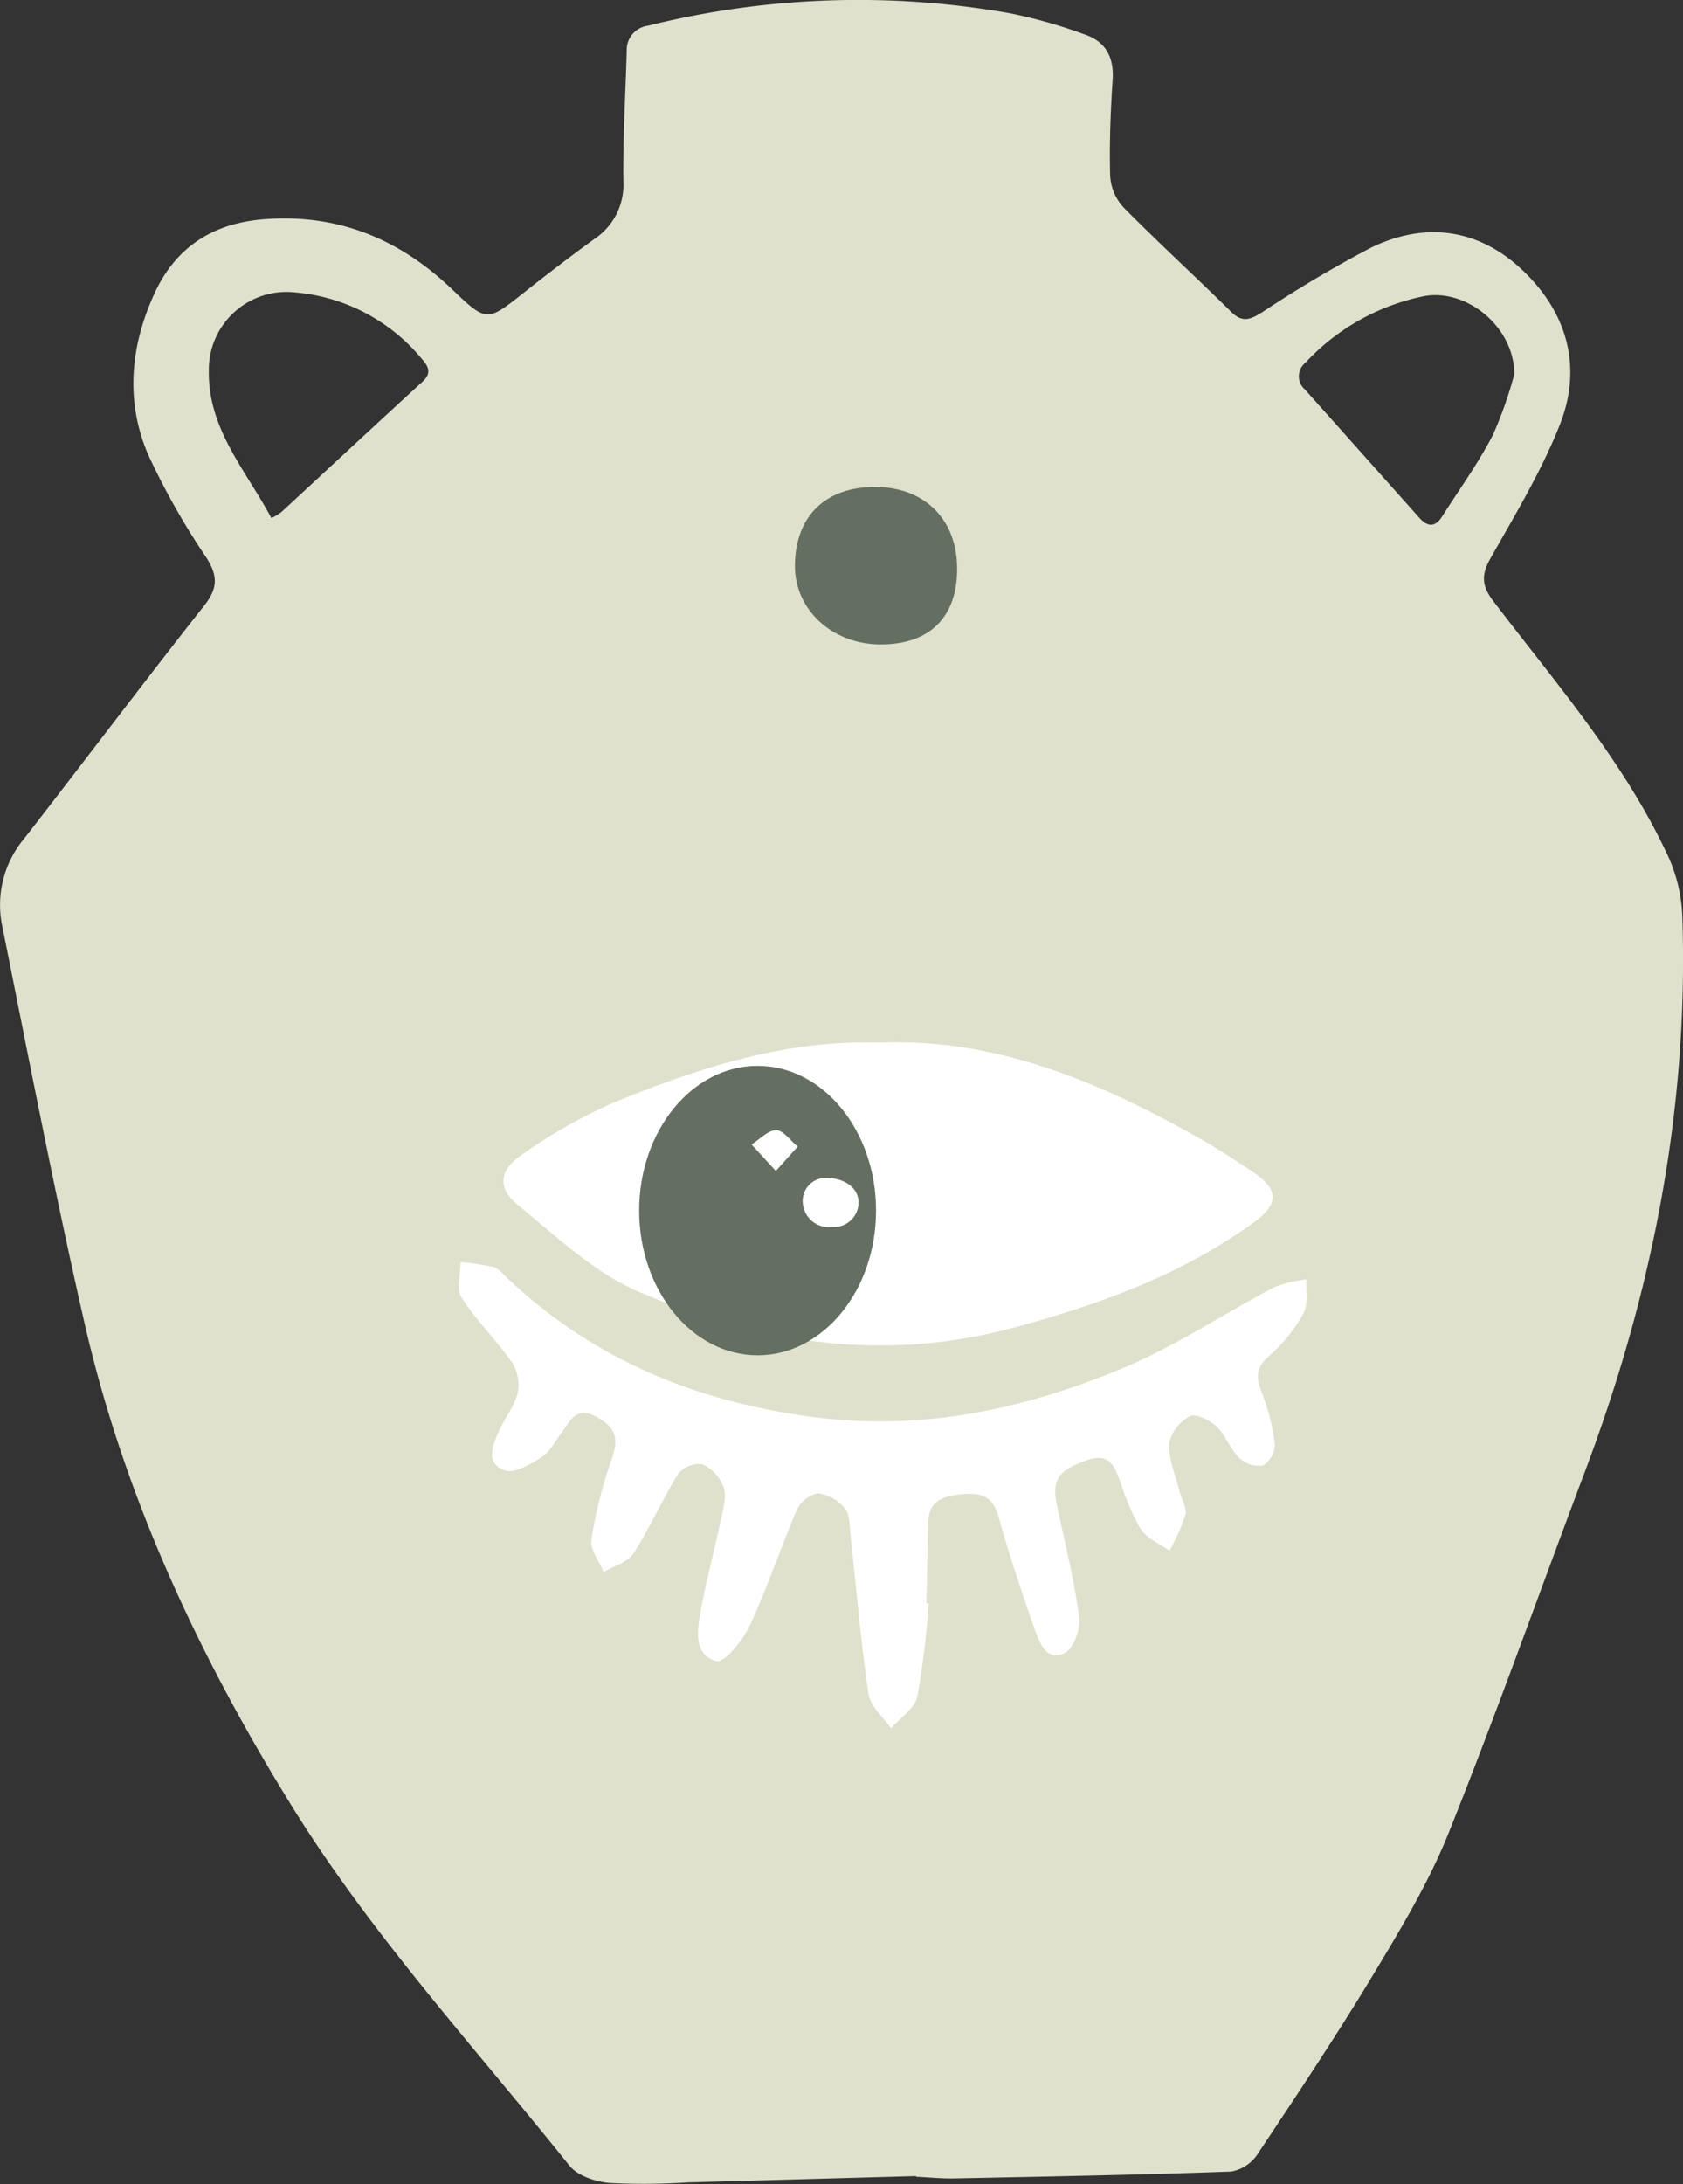
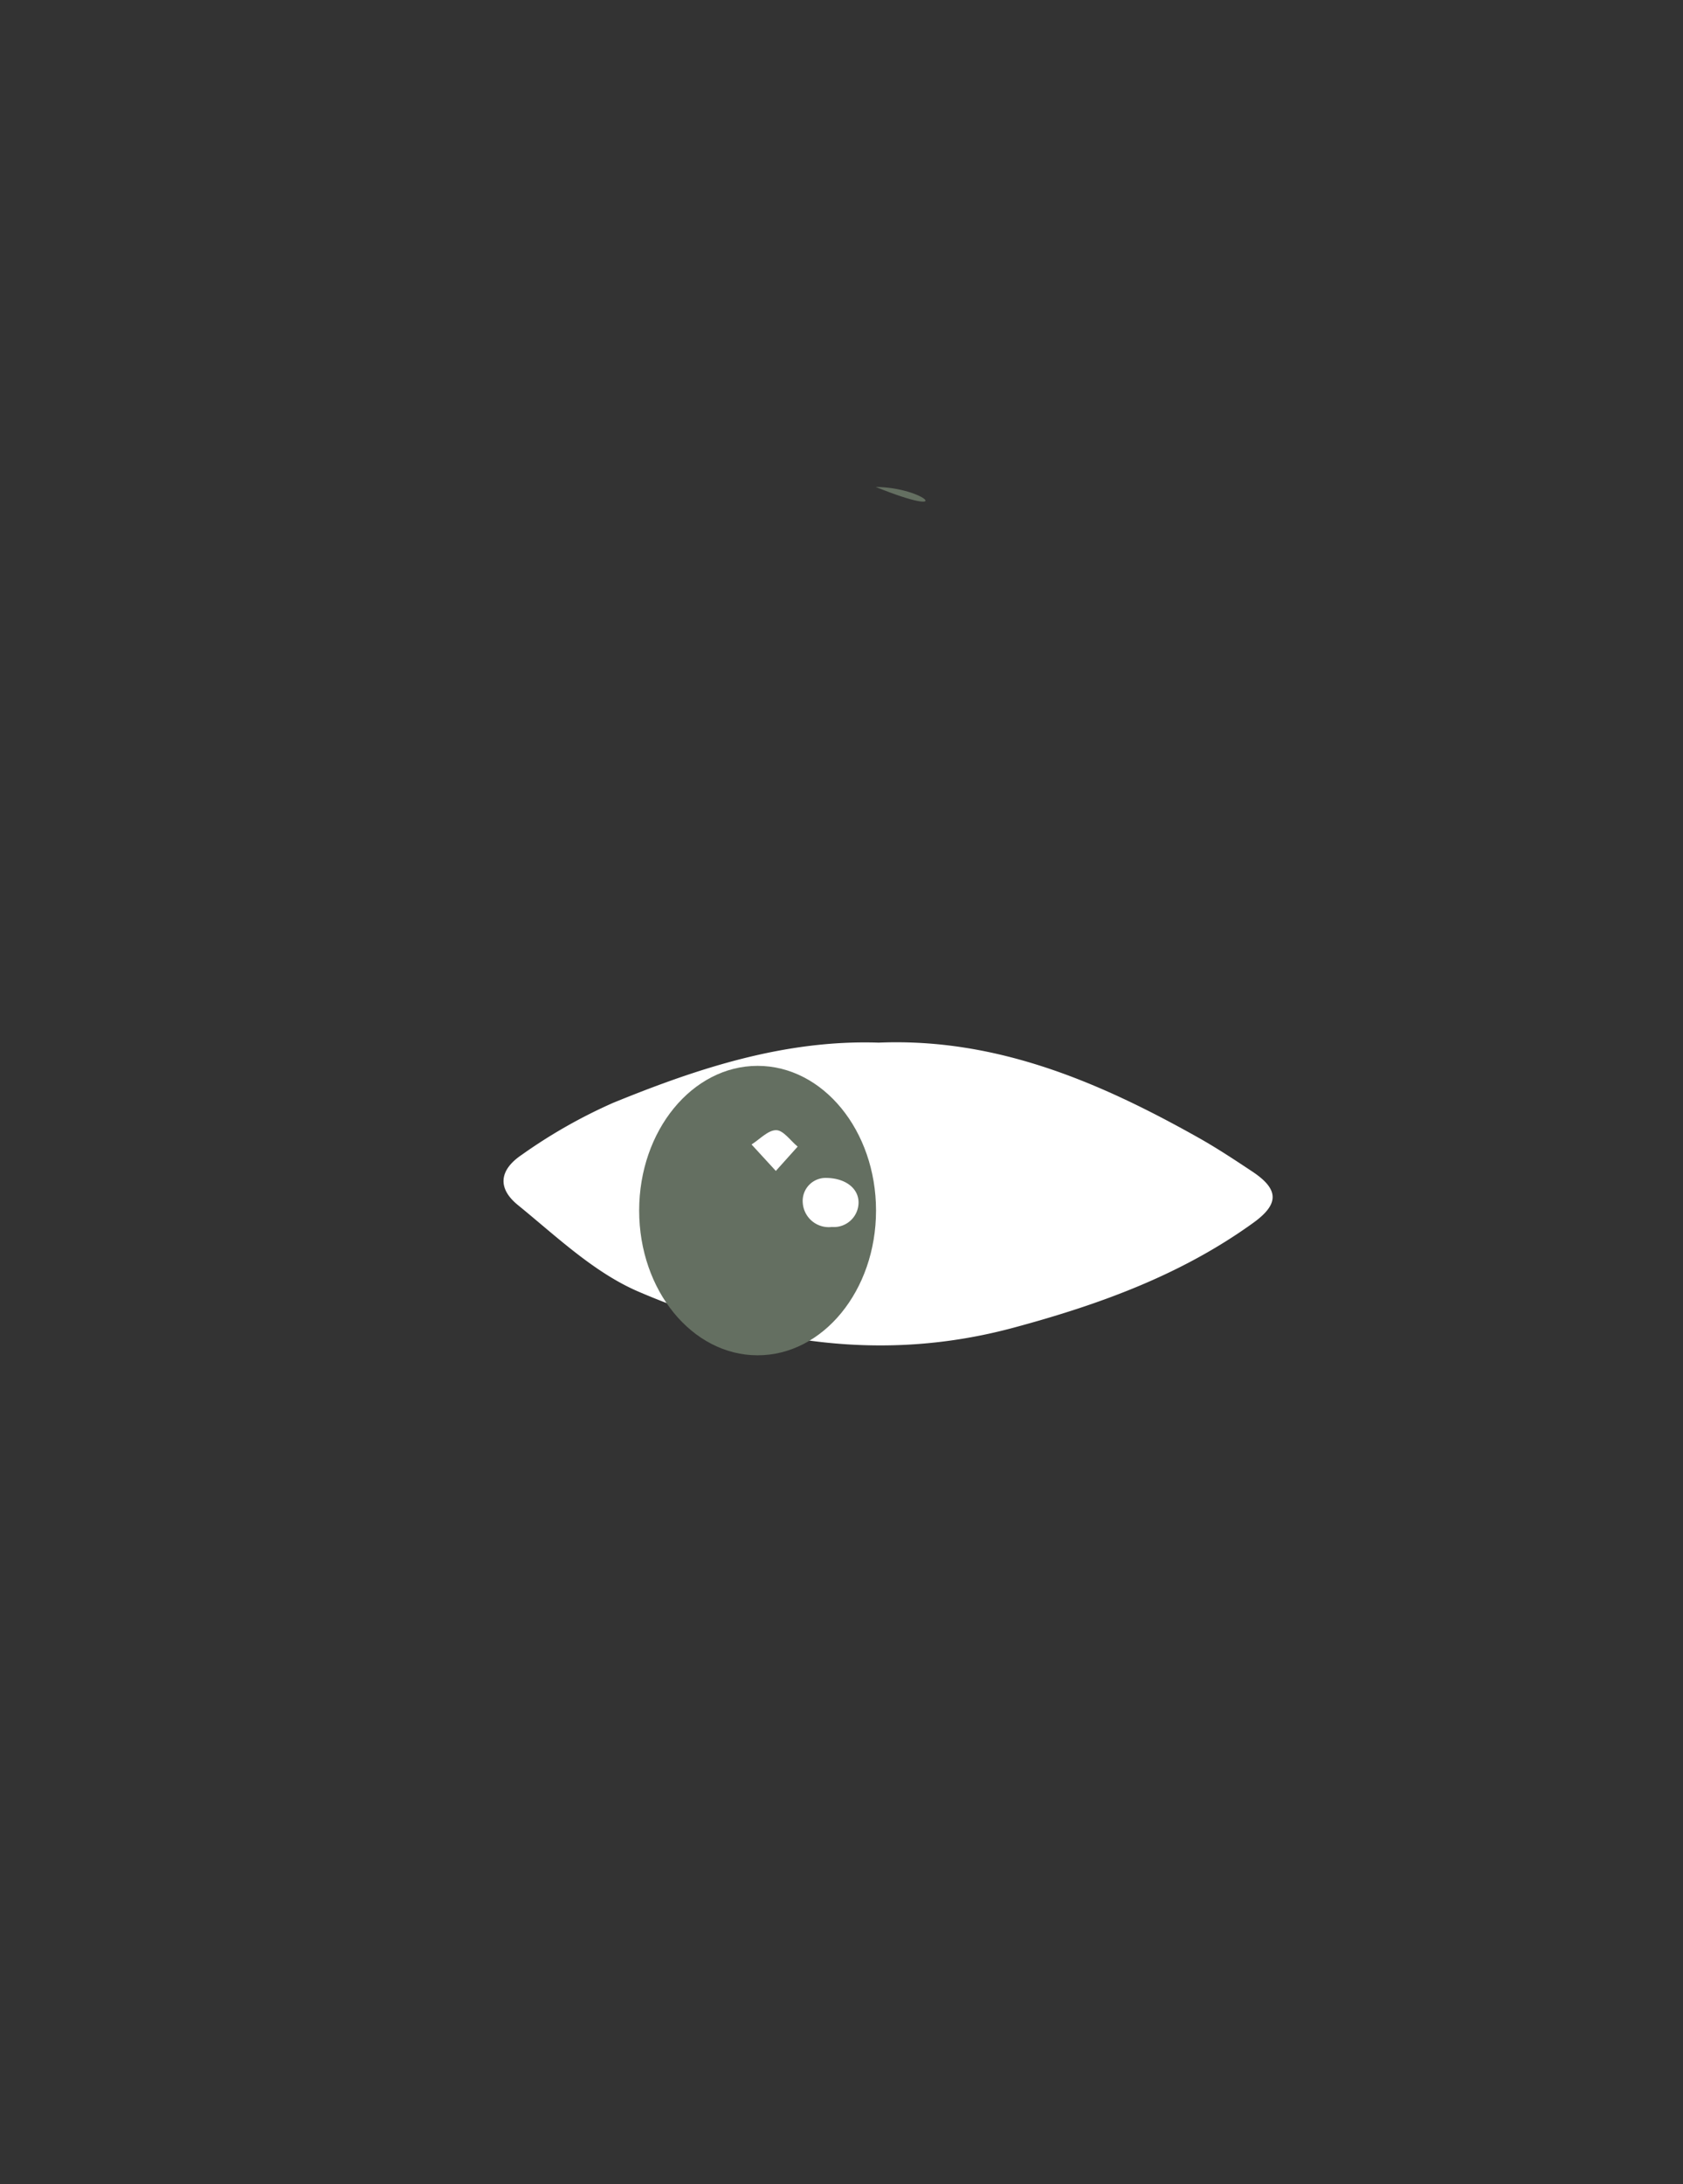
<svg xmlns="http://www.w3.org/2000/svg" id="Group_61" data-name="Group 61" width="202.995" height="263.323" viewBox="0 0 202.995 263.323">
  <rect x="0" y="0" width="202.995" height="263.323" fill="#333333" stroke="none" />
  <defs>
    <clipPath id="clip-path">
      <path id="Path_50" data-name="Path 50" d="M0-35.26H203V-298.583H0Z" transform="translate(0 298.583)" fill="rgba(0,0,0,0)" />
    </clipPath>
  </defs>
  <g id="Group_38" data-name="Group 38" transform="translate(0 0)" clip-path="url(#clip-path)">
    <g id="Group_31" data-name="Group 31" transform="translate(0.001 0.001)">
-       <path id="Path_43" data-name="Path 43" d="M-14.8-35.132q-13.786.381-27.572.758a79.932,79.932,0,0,1-9.429.068c-1.679-.155-3.83-.863-4.811-2.089-11.425-14.283-23.86-27.793-33.536-43.432-11.217-18.13-20.165-37.27-24.94-58.117-3.647-15.926-6.73-31.982-9.952-48a12.453,12.453,0,0,1,2.662-10.443c7.276-9.357,14.406-18.827,21.746-28.132,1.655-2.1,1.6-3.609.212-5.78a88.38,88.38,0,0,1-6.988-12.355c-2.781-6.467-2.176-13.087.75-19.467,2.559-5.581,7.027-8.43,13.06-8.934,8.916-.744,16.425,2.3,22.832,8.431,4.188,4.007,4.213,3.932,8.7.379,2.781-2.2,5.6-4.361,8.469-6.444a7.833,7.833,0,0,0,3.492-6.98c-.059-5.236.26-10.476.409-15.716a2.929,2.929,0,0,1,2.558-3.013A105.049,105.049,0,0,1-3.463-295.9a61.123,61.123,0,0,1,8.995,2.55c2.515.848,3.56,2.719,3.38,5.455-.254,3.86-.41,7.741-.3,11.6a6.135,6.135,0,0,0,1.606,3.794c4.248,4.3,8.722,8.384,13.027,12.635,1.419,1.4,2.451.787,3.8-.048a145.661,145.661,0,0,1,13.048-7.735c6.485-3.14,12.888-2.311,18.17,2.647,5.468,5.132,7.365,11.73,4.562,18.776-2.215,5.572-5.367,10.789-8.336,16.033-1.131,2-1.072,3.318.331,5.16,7.411,9.734,15.5,19,20.821,30.2a19.192,19.192,0,0,1,1.981,7.839c.778,23.14-3.609,45.349-11.744,66.918C60.4-105.55,55.212-90.909,49.437-76.506c-2.382,5.94-5.747,11.53-9.065,17.037-4.448,7.382-9.237,14.564-14.016,21.742a4.793,4.793,0,0,1-3.171,2.051c-11.124.4-22.256.6-33.386.824-1.528.031-3.061-.131-4.592-.2,0-.025,0-.05,0-.075m-77.766-199.9a7.974,7.974,0,0,0,1.2-.726c5.676-5.238,11.325-10.507,17.023-15.721,1.206-1.1.679-1.893-.14-2.829a22.248,22.248,0,0,0-15.205-7.942,9.374,9.374,0,0,0-10.419,9.456c-.113,7.034,4.464,11.978,7.546,17.762M57.363-252.39c-.027-5.753-5.814-10.362-10.914-9.4a26.784,26.784,0,0,0-14.3,8.038,2.086,2.086,0,0,0-.058,3.2q6.919,7.751,13.833,15.507c.96,1.074,1.89,1.14,2.72-.172,2.065-3.263,4.359-6.409,6.126-9.827a48.712,48.712,0,0,0,2.589-7.348" transform="translate(125.289 297.5)" fill="#dfe1cc" />
-     </g>
+       </g>
    <g id="Group_32" data-name="Group 32" transform="translate(60.735 125.667)">
      <path id="Path_44" data-name="Path 44" d="M-6.059-.006c-11.3-.369-21.784,3.077-32.026,7.258A62.75,62.75,0,0,0-49.1,13.514c-2.735,1.837-2.966,4.035-.474,6.061,4.636,3.772,9.181,8.14,14.544,10.441C-20.554,36.227-5.513,38.6,10.225,34.36c10.34-2.785,20.2-6.355,28.92-12.655,3.149-2.275,3.064-4.042-.133-6.166-2.135-1.418-4.282-2.837-6.515-4.092C20.518,4.715,8.1-.59-6.059-.006" transform="translate(51.304 0.05)" fill="#fff" />
    </g>
    <g id="Group_33" data-name="Group 33" transform="translate(77.093 128.51)">
      <path id="Path_45" data-name="Path 45" d="M-3.826-2.336c0,9.637-6.4,17.449-14.284,17.449S-32.395,7.3-32.395-2.336-26-19.785-18.11-19.785-3.826-11.973-3.826-2.336" transform="translate(32.395 19.785)" fill="#646f61" />
    </g>
    <g id="Group_34" data-name="Group 34" transform="translate(96.827 142.022)">
      <path id="Path_46" data-name="Path 46" d="M-.354,0c2.41-.041,4.1,1.2,4.084,2.995A2.976,2.976,0,0,1,.509,5.913,3.141,3.141,0,0,1-3,2.99,2.771,2.771,0,0,1-.354,0" transform="translate(2.997 0.001)" fill="#fff" />
    </g>
    <g id="Group_35" data-name="Group 35" transform="translate(90.648 136.265)">
      <path id="Path_47" data-name="Path 47" d="M-.392-.658l-2.929-3.19c.992-.624,1.99-1.736,2.976-1.725C.524-5.563,1.379-4.3,2.24-3.59L-.392-.658" transform="translate(3.321 5.573)" fill="#fff" />
    </g>
    <g id="Group_36" data-name="Group 36" transform="translate(55.341 152.168)">
-       <path id="Path_48" data-name="Path 48" d="M-7.589-5.513l-.28-.033c.072-3.217.157-6.434.211-9.653.043-2.621,1.666-3.264,3.943-3.485S.1-18.589.818-16.034c1.3,4.6,2.782,9.15,4.394,13.648C5.771-.825,6.607,1.561,8.824.457c1.072-.534,1.923-2.908,1.737-4.3-.6-4.5-1.694-8.937-2.656-13.386-.7-3.238.1-4.311,3.533-5.546,2.917-1.05,3.428.866,4.171,2.8a27.581,27.581,0,0,0,2.373,5.485c.755,1.131,2.281,1.749,3.463,2.6A24.351,24.351,0,0,0,23.379-16.2c.207-.838-.471-1.881-.711-2.842-.484-1.933-1.348-3.892-1.258-5.8a4.859,4.859,0,0,1,2.523-3.262c.7-.357,2.392.487,3.2,1.252,1.1,1.043,1.628,2.689,2.715,3.759a3.476,3.476,0,0,0,2.878.934,3.032,3.032,0,0,0,1.439-2.544,26.135,26.135,0,0,0-1.635-6.4c-.729-1.828-.575-2.941.993-4.3a19.038,19.038,0,0,0,4.105-5.149c.6-1.087.258-2.684.339-4.051a16.218,16.218,0,0,0-3.885.946c-6.09,3.208-11.878,7.1-18.2,9.737C4.086-29-8.135-26.308-21.211-27.965c-14.307-1.811-26.84-6.944-37.32-16.895-.482-.458-.964-1.081-1.55-1.232a35.077,35.077,0,0,0-3.97-.594c0,1.447-.544,3.245.115,4.273,1.781,2.775,4.2,5.134,6.1,7.848a5.067,5.067,0,0,1,.664,3.683c-.381,1.573-1.517,2.949-2.2,4.468-.78,1.738-1.781,3.955.628,4.836,1.155.423,3.117-.709,4.433-1.565,1.062-.691,1.721-2.01,2.525-3.076,1.038-1.377,1.646-3.14,4.139-1.8,2.418,1.3,2.666,2.7,1.817,5.116a53.644,53.644,0,0,0-2.438,9.685c-.181,1.2.942,2.6,1.47,3.9,1.229-.728,2.908-1.165,3.6-2.237,1.984-3.073,3.454-6.475,5.391-9.583a3.283,3.283,0,0,1,2.931-1.176,5.031,5.031,0,0,1,2.572,2.83c.362,1.161-.092,2.626-.365,3.921-.78,3.7-1.773,7.355-2.443,11.072-.409,2.273-.825,5.239,1.942,5.915.964.235,3.2-2.55,4.029-4.335,2.108-4.529,3.668-9.308,5.651-13.9a3.607,3.607,0,0,1,2.568-1.993,5.051,5.051,0,0,1,3.237,1.828c.608.74.539,2.08.658,3.167.706,6.4,1.236,12.83,2.171,19.2.218,1.481,1.78,2.765,2.723,4.139,1.1-1.266,2.862-2.387,3.175-3.824A107.921,107.921,0,0,0-7.589-5.513" transform="translate(64.262 46.685)" fill="#fff" />
-     </g>
+       </g>
    <g id="Group_37" data-name="Group 37" transform="translate(95.878 58.715)">
-       <path id="Path_49" data-name="Path 49" d="M-1.306,0c-6.04-.035-9.681,3.478-9.751,9.413-.064,5.358,4.48,9.566,10.335,9.573,5.9.006,9.217-3.257,9.231-9.078C8.523,3.959,4.637.035-1.306,0" transform="translate(11.058 0)" fill="#646f61" />
+       <path id="Path_49" data-name="Path 49" d="M-1.306,0C8.523,3.959,4.637.035-1.306,0" transform="translate(11.058 0)" fill="#646f61" />
    </g>
  </g>
</svg>